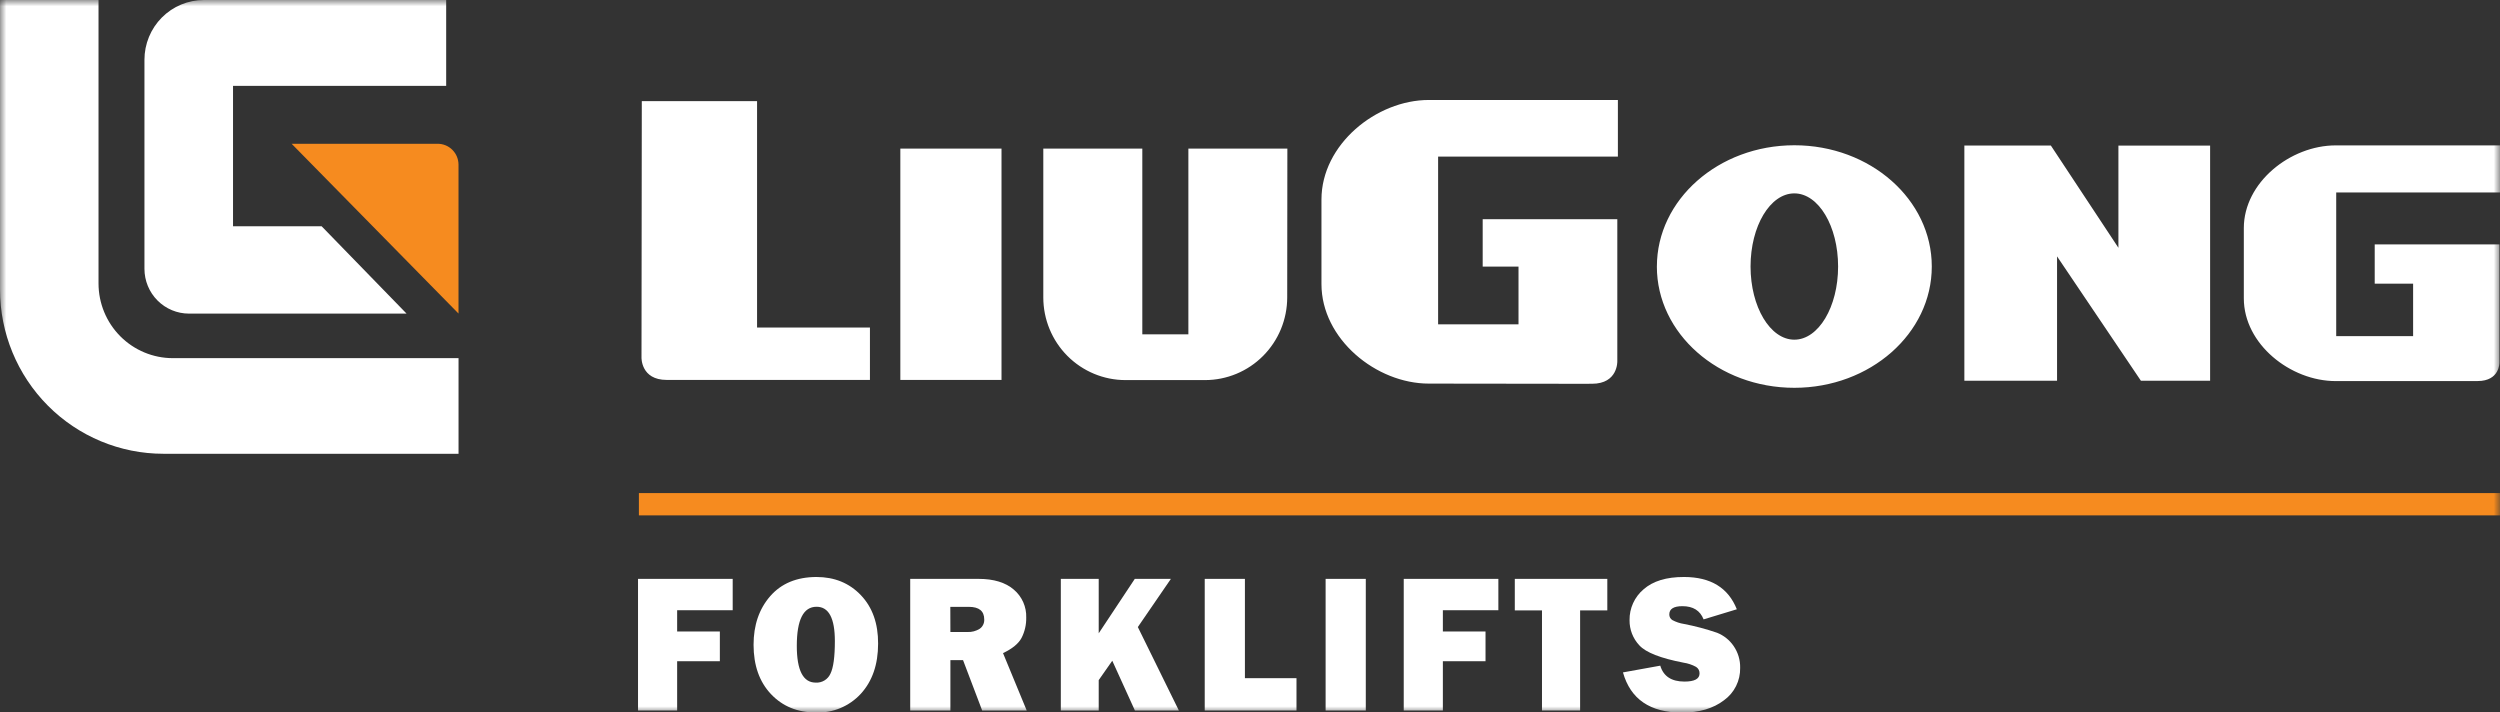
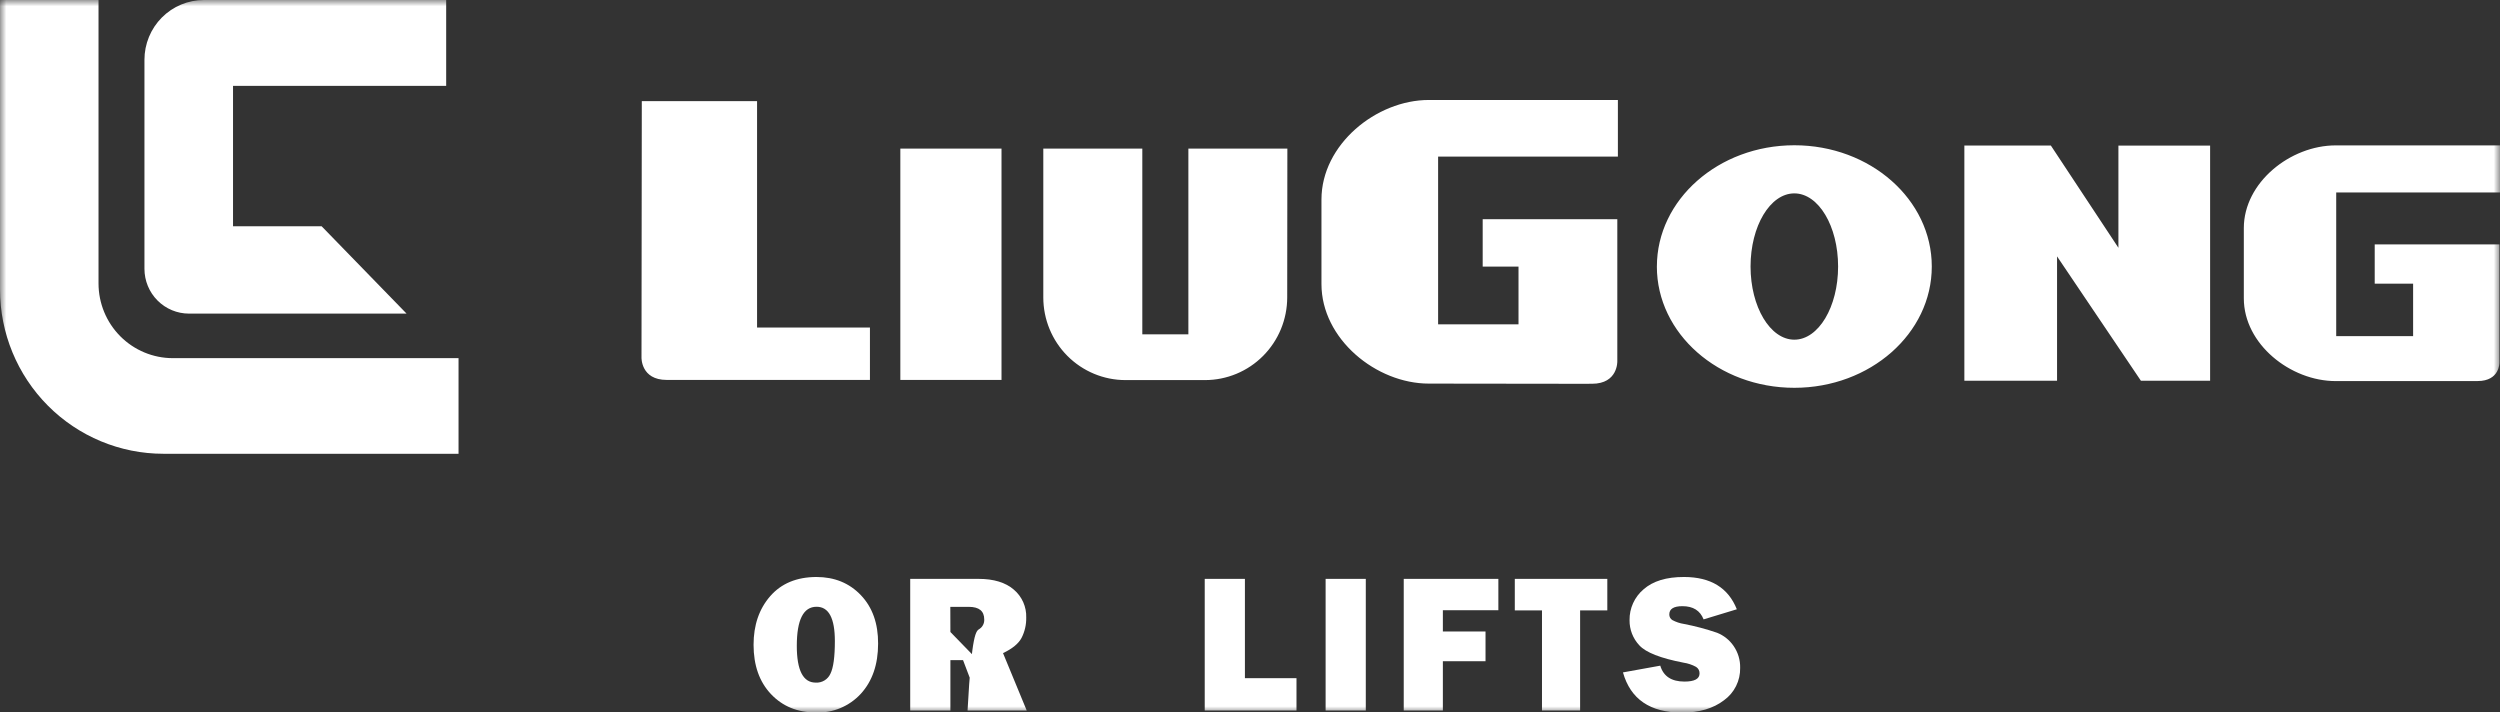
<svg xmlns="http://www.w3.org/2000/svg" width="200" height="57" viewBox="0 0 200 57" fill="none">
  <rect x="0" y="0" width="200" height="57" fill="#333333" stroke="none" />
  <g clip-path="url(#clip0_2_5)">
    <mask id="mask0_2_5" style="mask-type:luminance" maskUnits="userSpaceOnUse" x="0" y="0" width="200" height="57">
      <path d="M200 0H0V57H200V0Z" fill="white" />
    </mask>
    <g mask="url(#mask0_2_5)">
-       <path d="M23.331 11.502H35.015C35.234 11.502 35.451 11.545 35.653 11.629C35.855 11.713 36.039 11.836 36.193 11.992C36.348 12.147 36.471 12.332 36.554 12.535C36.638 12.739 36.681 12.957 36.681 13.177V25.084L23.331 11.502Z" fill="#F68B1F" />
      <path fill-rule="evenodd" clip-rule="evenodd" d="M69.595 30.394V26.2H60.565V8.088H51.344L51.32 28.594C51.32 28.594 51.257 30.394 53.341 30.394H69.595ZM126.098 30.703L114.305 30.688C110.099 30.688 105.717 27.123 105.717 22.725V15.961C105.717 11.563 110.099 7.998 114.305 7.998H129.431V12.53H115.049V25.947H121.481V21.33H118.615V17.536H129.385V28.9C129.385 28.9 129.448 30.701 127.364 30.701L126.098 30.703ZM196.449 30.487H186.856C183.231 30.487 179.506 27.524 179.506 23.872V18.246C179.506 14.601 183.224 11.631 186.856 11.631H200V15.395H186.897V26.888H193.049V22.695H189.977V19.553H199.954V28.99C199.954 28.99 200.007 30.484 198.207 30.484L196.449 30.487ZM102.989 11.886L102.977 23.794C102.977 24.662 102.806 25.522 102.476 26.325C102.145 27.127 101.661 27.856 101.05 28.47C100.44 29.084 99.715 29.571 98.917 29.903C98.119 30.235 97.263 30.407 96.4 30.407H90.041C88.296 30.407 86.624 29.71 85.39 28.47C84.157 27.23 83.464 25.548 83.464 23.794V11.886H91.385V26.749H95.07V11.886H102.989ZM157.149 11.643H164.069L169.473 19.823V11.648H176.809V30.457H171.271L164.564 20.511V30.457H157.149V11.643ZM140.044 21.322C140.044 18.09 141.61 15.471 143.546 15.471C145.482 15.471 147.048 18.09 147.048 21.322C147.048 24.555 145.48 27.174 143.546 27.174C141.612 27.174 140.044 24.545 140.044 21.322ZM132.551 21.322C132.551 15.976 137.474 11.621 143.548 11.621C149.622 11.621 154.543 15.964 154.543 21.322C154.543 26.681 149.613 31.024 143.546 31.024C137.479 31.024 132.549 26.681 132.549 21.322H132.551ZM72.027 11.886H80.121V30.394H72.027V11.886Z" fill="white" />
      <path fill-rule="evenodd" clip-rule="evenodd" d="M18.671 25.089H15.121C14.175 25.089 13.268 24.712 12.6 24.039C11.931 23.367 11.556 22.455 11.556 21.505V4.785C11.555 4.157 11.678 3.535 11.917 2.955C12.156 2.374 12.506 1.847 12.947 1.403C13.389 0.958 13.913 0.606 14.49 0.365C15.067 0.124 15.685 0 16.31 0H35.694V6.868H18.642V18.102H25.731L32.526 25.089H18.671ZM36.683 28.652H13.828C12.251 28.652 10.738 28.022 9.623 26.901C8.508 25.78 7.882 24.259 7.882 22.674V0H0V23.155C0 26.642 1.378 29.986 3.83 32.451C6.282 34.917 9.608 36.302 13.076 36.302H36.683V28.652Z" fill="white" />
-       <path d="M200.002 39.447H51.112V41.23H200.002V39.447Z" fill="#F68B1F" />
-       <path d="M57.588 52.898H54.172V56.84H51.042V46.31H58.615V48.818H54.172V50.519H57.588V52.898Z" fill="white" />
      <path d="M65.278 57C63.804 57 62.604 56.509 61.677 55.527C60.751 54.545 60.287 53.232 60.285 51.586C60.285 50.012 60.728 48.716 61.614 47.697C62.501 46.678 63.732 46.165 65.31 46.159C66.76 46.159 67.948 46.645 68.873 47.617C69.797 48.589 70.256 49.88 70.248 51.491C70.248 53.16 69.785 54.498 68.861 55.508C68.405 56.001 67.85 56.389 67.231 56.647C66.613 56.904 65.947 57.025 65.278 57ZM65.264 54.609C65.508 54.623 65.75 54.562 65.959 54.435C66.168 54.308 66.333 54.12 66.434 53.897C66.671 53.42 66.789 52.55 66.789 51.287C66.789 49.454 66.301 48.539 65.324 48.541C64.271 48.541 63.744 49.584 63.744 51.671C63.744 53.629 64.249 54.609 65.259 54.609H65.264Z" fill="white" />
-       <path d="M82.137 56.84H78.574L77.044 52.813H76.032V56.84H72.817V46.31H78.287C79.494 46.31 80.431 46.594 81.098 47.163C81.424 47.436 81.683 47.781 81.857 48.17C82.03 48.56 82.113 48.984 82.098 49.41C82.109 49.969 81.983 50.522 81.731 51.019C81.489 51.486 80.989 51.894 80.242 52.249L82.137 56.84ZM76.032 50.56H77.405C77.745 50.575 78.082 50.486 78.371 50.305C78.491 50.223 78.588 50.111 78.652 49.98C78.717 49.85 78.746 49.704 78.739 49.559C78.739 48.883 78.328 48.548 77.504 48.548H76.025L76.032 50.56Z" fill="white" />
-       <path d="M94.309 56.84H90.792L88.982 52.859L87.897 54.409V56.84H84.866V46.31H87.897V50.664L90.783 46.31H93.671L91.027 50.164L94.309 56.84Z" fill="white" />
+       <path d="M82.137 56.84H78.574L77.044 52.813H76.032V56.84H72.817V46.31H78.287C79.494 46.31 80.431 46.594 81.098 47.163C81.424 47.436 81.683 47.781 81.857 48.17C82.03 48.56 82.113 48.984 82.098 49.41C82.109 49.969 81.983 50.522 81.731 51.019C81.489 51.486 80.989 51.894 80.242 52.249L82.137 56.84ZH77.405C77.745 50.575 78.082 50.486 78.371 50.305C78.491 50.223 78.588 50.111 78.652 49.98C78.717 49.85 78.746 49.704 78.739 49.559C78.739 48.883 78.328 48.548 77.504 48.548H76.025L76.032 50.56Z" fill="white" />
      <path d="M103.719 54.254V56.84H96.378V46.31H99.593V54.254H103.719Z" fill="white" />
      <path d="M109.263 46.31V56.84H106.049V46.31H109.263Z" fill="white" />
      <path d="M118.842 52.898H115.429V56.84H112.299V46.31H119.869V48.818H115.429V50.519H118.842V52.898Z" fill="white" />
      <path d="M126.409 48.832V56.84H123.359V48.832H121.184V46.31H128.585V48.832H126.409Z" fill="white" />
      <path d="M129.837 53.792L132.822 53.253C133.073 54.102 133.718 54.526 134.755 54.526C135.561 54.526 135.964 54.31 135.964 53.877C135.968 53.772 135.944 53.668 135.895 53.575C135.845 53.483 135.772 53.405 135.683 53.35C135.372 53.179 135.034 53.066 134.683 53.014C132.846 52.66 131.667 52.197 131.147 51.627C130.635 51.083 130.354 50.361 130.364 49.612C130.357 49.143 130.454 48.678 130.648 48.252C130.842 47.825 131.128 47.447 131.485 47.146C132.234 46.486 133.312 46.157 134.719 46.159C136.851 46.159 138.26 47.02 138.946 48.742L136.288 49.551C136.01 48.847 135.451 48.494 134.596 48.494C133.895 48.494 133.544 48.713 133.544 49.151C133.541 49.241 133.562 49.331 133.604 49.41C133.647 49.49 133.71 49.557 133.786 49.605C134.074 49.759 134.385 49.864 134.707 49.914C135.608 50.087 136.497 50.323 137.366 50.621C137.899 50.833 138.359 51.199 138.685 51.673C139.042 52.188 139.227 52.803 139.212 53.43C139.223 53.934 139.111 54.433 138.886 54.884C138.662 55.335 138.332 55.724 137.924 56.018C137.065 56.679 135.937 57.01 134.54 57.01C132.006 57.003 130.438 55.931 129.837 53.792Z" fill="white" />
    </g>
  </g>
  <defs>
    <clipPath id="clip0_2_5">
      <rect width="200" height="57" fill="white" />
    </clipPath>
  </defs>
</svg>